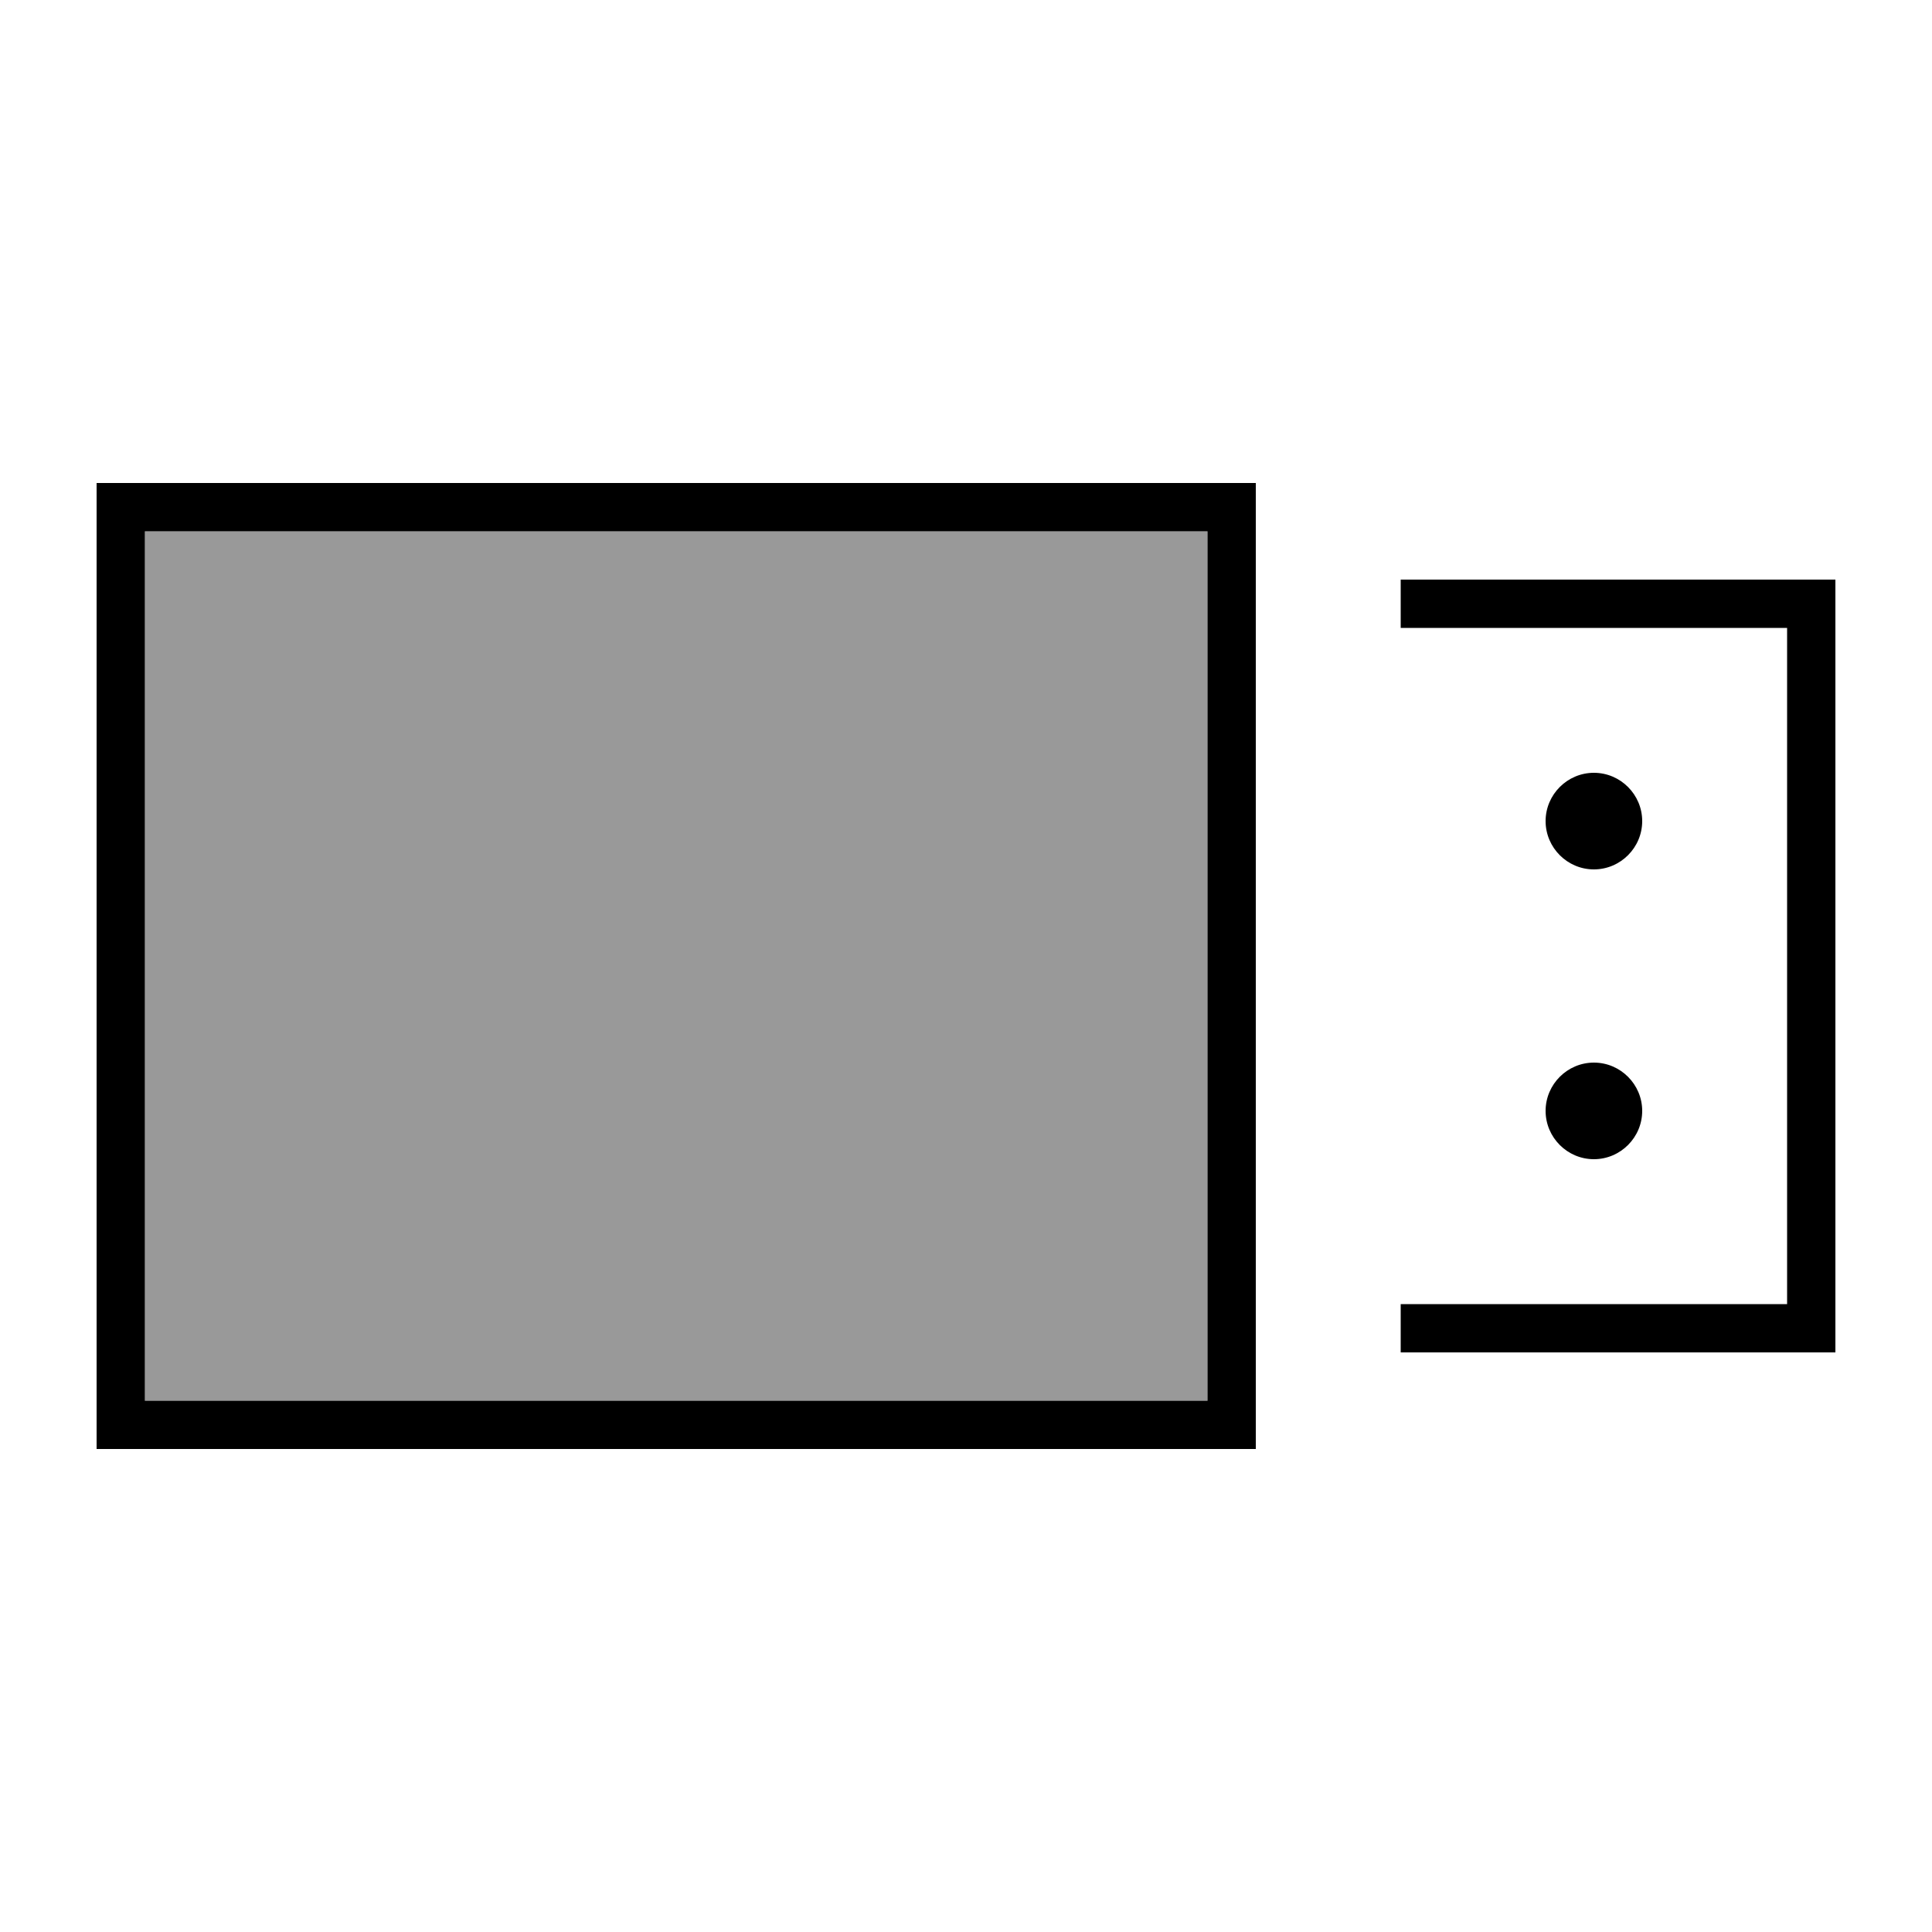
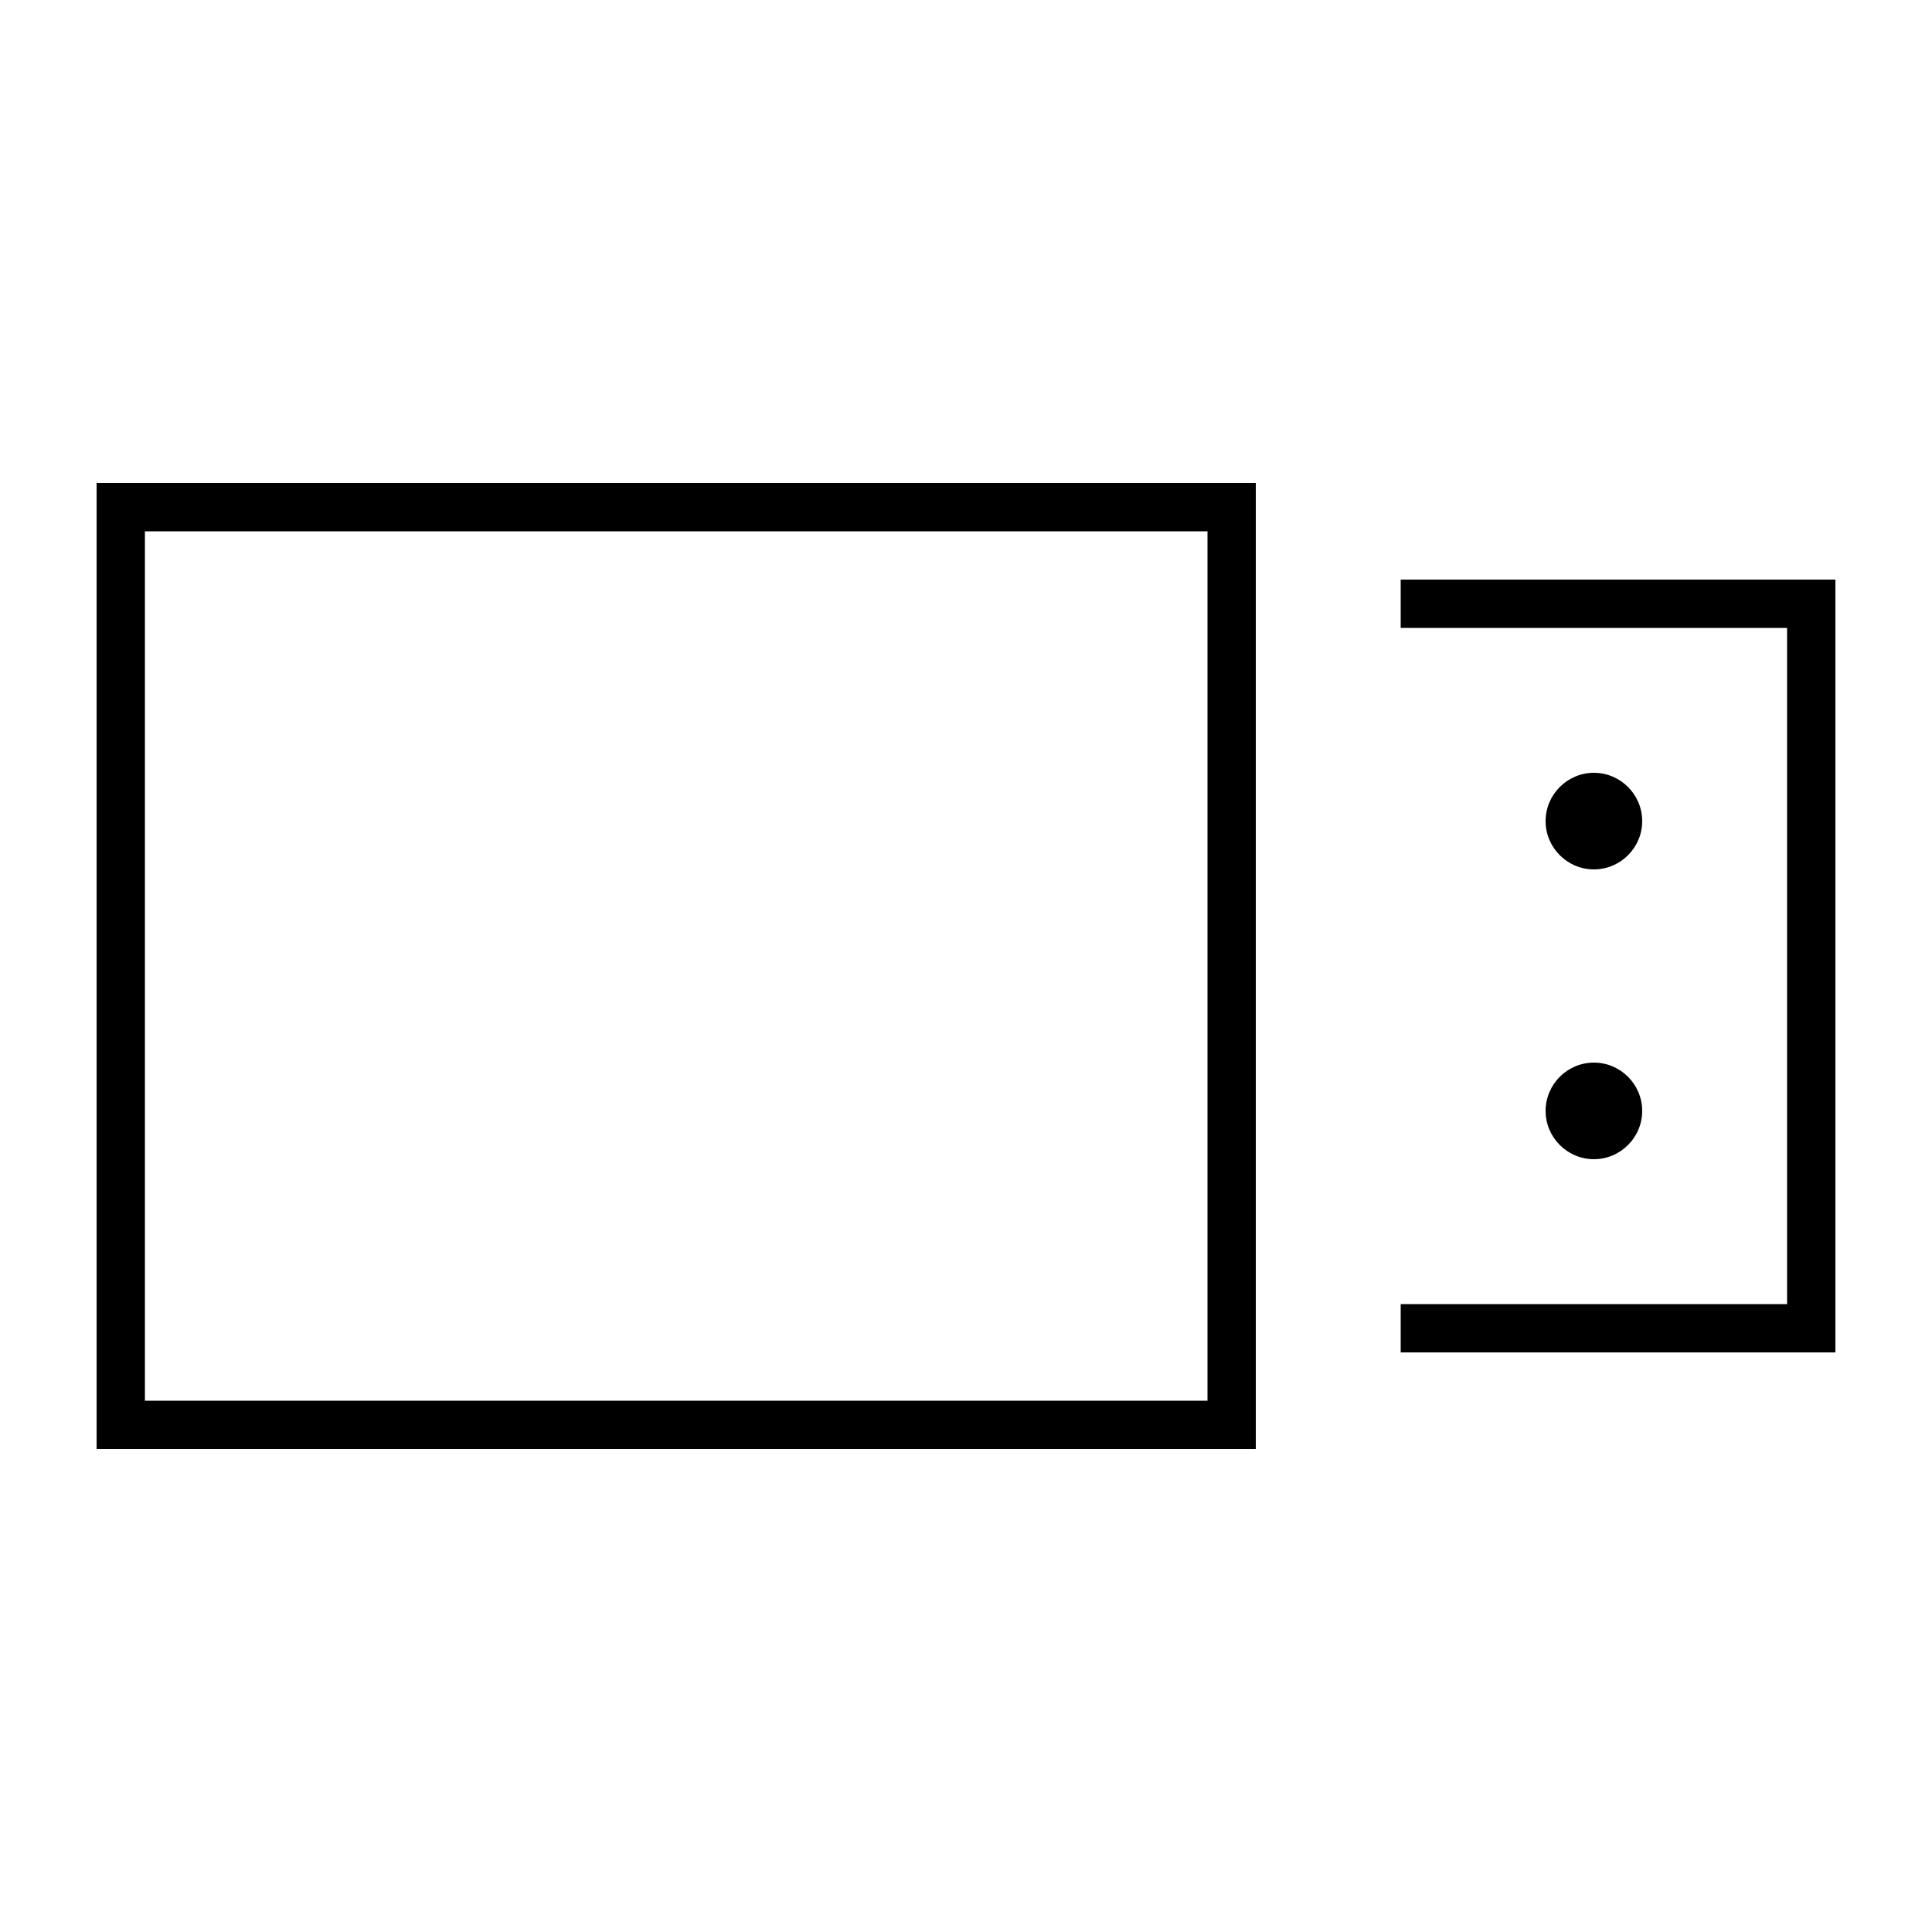
<svg xmlns="http://www.w3.org/2000/svg" viewBox="0 0 640 640">
-   <path opacity=".4" fill="currentColor" d="M48 176L400 176L400 464L48 464L48 176z" />
  <path fill="currentColor" d="M48 176L48 464L400 464L400 176L48 176zM32 160L416 160L416 480L32 480L32 160zM464 448L464 432L592 432L592 208L464 208L464 192L608 192L608 448L464 448zM544 272C544 280.8 536.8 288 528 288C519.2 288 512 280.8 512 272C512 263.2 519.2 256 528 256C536.8 256 544 263.2 544 272zM528 384C519.2 384 512 376.8 512 368C512 359.2 519.2 352 528 352C536.8 352 544 359.2 544 368C544 376.8 536.8 384 528 384z" />
</svg>